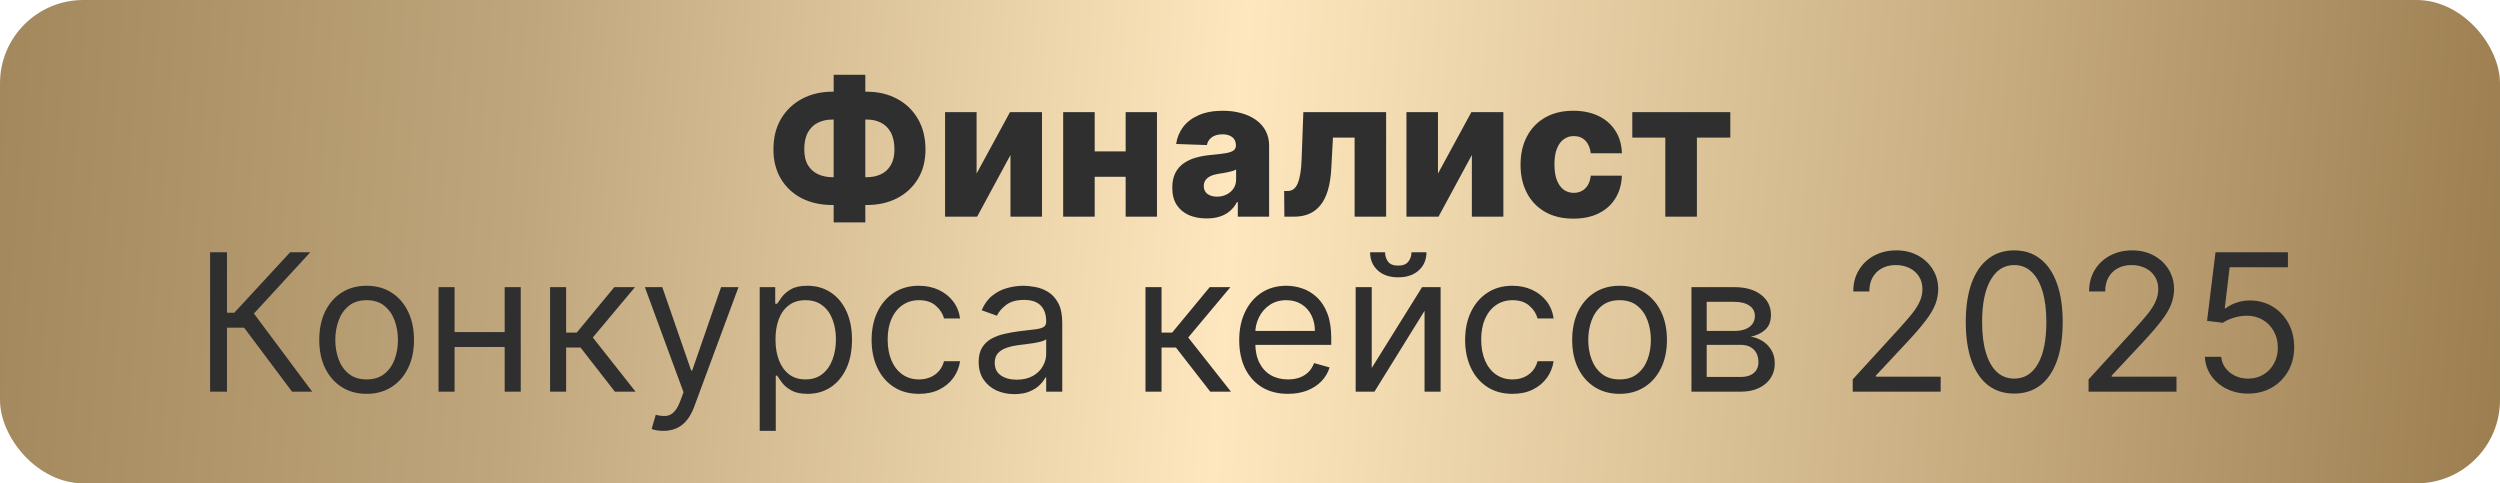
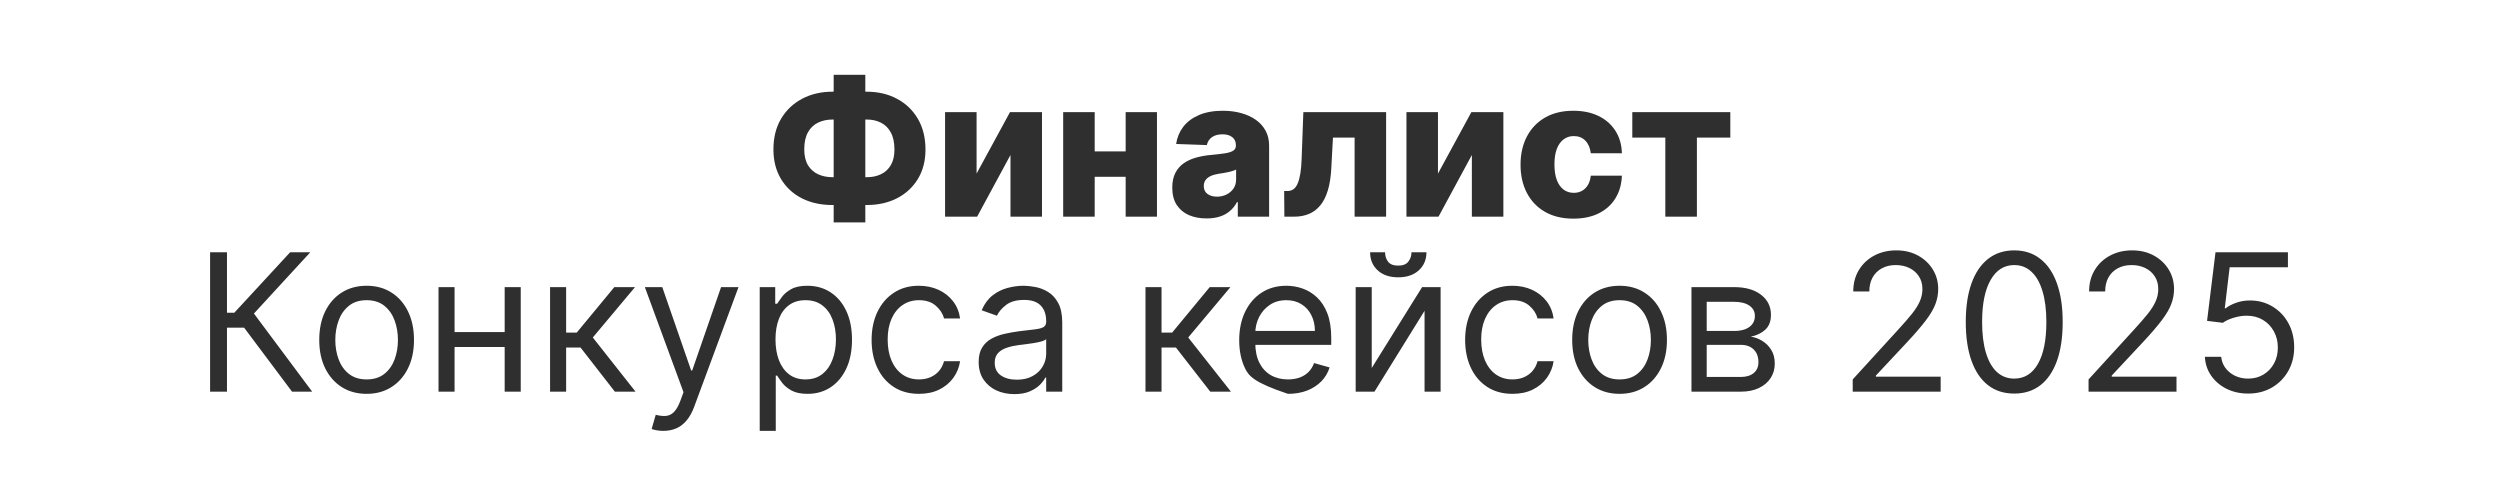
<svg xmlns="http://www.w3.org/2000/svg" width="300" height="58" viewBox="0 0 300 58" fill="none">
  <g clip-path="url(#clip0_549_509)">
-     <rect width="300" height="58" rx="10" fill="url(#paint0_linear_549_509)" />
-     <path d="M99.893 11.004H104.001C105.373 11.004 106.59 11.29 107.652 11.862C108.714 12.428 109.547 13.231 110.151 14.271C110.756 15.306 111.058 16.531 111.058 17.947C111.058 19.297 110.756 20.471 110.151 21.467C109.547 22.463 108.714 23.237 107.652 23.787C106.59 24.331 105.373 24.603 104.001 24.603H99.893C98.51 24.603 97.284 24.334 96.217 23.795C95.156 23.25 94.322 22.477 93.718 21.475C93.114 20.473 92.811 19.289 92.811 17.922C92.811 16.512 93.116 15.29 93.726 14.255C94.341 13.22 95.183 12.42 96.25 11.854C97.317 11.287 98.531 11.004 99.893 11.004ZM99.893 14.345C99.25 14.345 98.673 14.47 98.161 14.72C97.649 14.966 97.246 15.352 96.952 15.88C96.658 16.409 96.511 17.089 96.511 17.922C96.511 18.701 96.661 19.338 96.96 19.834C97.266 20.323 97.674 20.686 98.186 20.92C98.698 21.148 99.266 21.263 99.893 21.263H104.026C104.663 21.263 105.229 21.143 105.724 20.903C106.225 20.664 106.617 20.299 106.901 19.809C107.189 19.319 107.333 18.698 107.333 17.947C107.333 17.114 107.189 16.433 106.901 15.905C106.617 15.371 106.225 14.979 105.724 14.729C105.229 14.473 104.663 14.345 104.026 14.345H99.893ZM103.838 8.979V26.686H100.04V8.979H103.838ZM117.19 20.83L121.2 13.454H125.039V26H121.257V18.6L117.255 26H113.408V13.454H117.19V20.83ZM136.426 18.167V21.214H129.99V18.167H136.426ZM131.363 13.454V26H127.581V13.454H131.363ZM138.836 13.454V26H135.079V13.454H138.836ZM144.796 26.212C143.996 26.212 143.285 26.079 142.664 25.812C142.049 25.54 141.562 25.131 141.202 24.587C140.849 24.037 140.672 23.348 140.672 22.521C140.672 21.824 140.794 21.236 141.039 20.756C141.284 20.277 141.622 19.888 142.052 19.588C142.482 19.289 142.978 19.063 143.538 18.91C144.099 18.753 144.698 18.646 145.335 18.592C146.049 18.527 146.623 18.459 147.059 18.388C147.494 18.312 147.81 18.205 148.006 18.069C148.208 17.928 148.308 17.729 148.308 17.473V17.432C148.308 17.013 148.164 16.689 147.875 16.46C147.587 16.232 147.197 16.117 146.707 16.117C146.179 16.117 145.755 16.232 145.433 16.46C145.112 16.689 144.908 17.005 144.821 17.408L141.137 17.277C141.246 16.515 141.526 15.834 141.978 15.235C142.436 14.631 143.062 14.157 143.857 13.814C144.657 13.465 145.618 13.291 146.74 13.291C147.541 13.291 148.278 13.386 148.954 13.577C149.629 13.762 150.217 14.034 150.718 14.394C151.219 14.748 151.605 15.183 151.878 15.701C152.155 16.218 152.294 16.809 152.294 17.473V26H148.537V24.252H148.439C148.216 24.677 147.93 25.036 147.581 25.33C147.238 25.624 146.833 25.845 146.364 25.992C145.902 26.139 145.379 26.212 144.796 26.212ZM146.03 23.599C146.46 23.599 146.846 23.512 147.189 23.337C147.538 23.163 147.816 22.924 148.022 22.619C148.229 22.308 148.333 21.949 148.333 21.541V20.348C148.218 20.408 148.08 20.462 147.916 20.511C147.758 20.56 147.584 20.607 147.394 20.65C147.203 20.694 147.007 20.732 146.805 20.765C146.604 20.797 146.411 20.827 146.226 20.854C145.85 20.914 145.529 21.007 145.262 21.132C145 21.257 144.799 21.421 144.657 21.622C144.521 21.818 144.453 22.052 144.453 22.325C144.453 22.738 144.6 23.054 144.894 23.272C145.194 23.49 145.572 23.599 146.03 23.599ZM154.124 26L154.099 22.921H154.499C154.772 22.921 155.008 22.85 155.21 22.709C155.411 22.567 155.58 22.341 155.716 22.03C155.852 21.715 155.961 21.309 156.043 20.814C156.125 20.318 156.176 19.716 156.198 19.009L156.402 13.454H166.334V26H162.553V16.509H159.955L159.759 20.119C159.71 21.181 159.571 22.088 159.343 22.839C159.119 23.585 158.815 24.189 158.428 24.652C158.047 25.115 157.595 25.456 157.072 25.673C156.549 25.891 155.959 26 155.3 26H154.124ZM172.556 20.83L176.566 13.454H180.405V26H176.623V18.6L172.621 26H168.774V13.454H172.556V20.83ZM188.803 26.237C187.48 26.237 186.345 25.965 185.397 25.42C184.455 24.876 183.731 24.119 183.225 23.149C182.718 22.175 182.465 21.048 182.465 19.768C182.465 18.483 182.718 17.356 183.225 16.387C183.737 15.412 184.464 14.652 185.406 14.108C186.353 13.563 187.483 13.291 188.795 13.291C189.955 13.291 190.965 13.501 191.825 13.92C192.691 14.339 193.366 14.933 193.851 15.701C194.341 16.463 194.6 17.359 194.627 18.388H190.894C190.818 17.745 190.6 17.242 190.241 16.877C189.887 16.512 189.424 16.329 188.852 16.329C188.389 16.329 187.984 16.46 187.635 16.722C187.287 16.977 187.015 17.359 186.819 17.865C186.628 18.366 186.533 18.987 186.533 19.727C186.533 20.468 186.628 21.094 186.819 21.606C187.015 22.112 187.287 22.496 187.635 22.758C187.984 23.013 188.389 23.141 188.852 23.141C189.223 23.141 189.549 23.062 189.832 22.904C190.121 22.747 190.358 22.515 190.543 22.21C190.728 21.9 190.845 21.524 190.894 21.083H194.627C194.589 22.118 194.33 23.021 193.851 23.795C193.377 24.568 192.71 25.17 191.85 25.6C190.995 26.024 189.979 26.237 188.803 26.237ZM195.876 16.509V13.454H207.638V16.509H203.628V26H199.838V16.509H195.876ZM35.045 47L29.295 39.322H27.237V47H25.211V30.273H27.237V37.526H28.119L34.816 30.273H37.234L30.471 37.624L37.462 47H35.045ZM43.995 47.261C42.862 47.261 41.868 46.992 41.013 46.453C40.164 45.914 39.5 45.16 39.02 44.19C38.547 43.221 38.31 42.089 38.31 40.793C38.31 39.486 38.547 38.345 39.02 37.37C39.5 36.396 40.164 35.639 41.013 35.1C41.868 34.561 42.862 34.291 43.995 34.291C45.127 34.291 46.118 34.561 46.968 35.1C47.822 35.639 48.487 36.396 48.961 37.37C49.44 38.345 49.679 39.486 49.679 40.793C49.679 42.089 49.44 43.221 48.961 44.19C48.487 45.16 47.822 45.914 46.968 46.453C46.118 46.992 45.127 47.261 43.995 47.261ZM43.995 45.53C44.855 45.53 45.563 45.309 46.118 44.868C46.674 44.427 47.085 43.847 47.352 43.129C47.618 42.41 47.752 41.631 47.752 40.793C47.752 39.954 47.618 39.173 47.352 38.449C47.085 37.724 46.674 37.139 46.118 36.693C45.563 36.246 44.855 36.023 43.995 36.023C43.134 36.023 42.426 36.246 41.871 36.693C41.316 37.139 40.904 37.724 40.638 38.449C40.371 39.173 40.237 39.954 40.237 40.793C40.237 41.631 40.371 42.41 40.638 43.129C40.904 43.847 41.316 44.427 41.871 44.868C42.426 45.309 43.134 45.53 43.995 45.53ZM61.018 39.845V41.642H54.092V39.845H61.018ZM54.549 34.455V47H52.622V34.455H54.549ZM62.488 34.455V47H60.56V34.455H62.488ZM66.008 47V34.455H67.936V39.91H69.21L73.719 34.455H76.201L71.138 40.499L76.267 47H73.784L69.667 41.707H67.936V47H66.008ZM79.603 51.705C79.277 51.705 78.985 51.677 78.729 51.623C78.474 51.574 78.296 51.525 78.198 51.476L78.689 49.777C79.157 49.897 79.571 49.94 79.93 49.908C80.289 49.875 80.608 49.714 80.886 49.426C81.169 49.143 81.427 48.682 81.662 48.045L82.021 47.065L77.382 34.455H79.473L82.936 44.452H83.066L86.529 34.455H88.62L83.295 48.83C83.055 49.477 82.759 50.014 82.405 50.439C82.051 50.869 81.64 51.187 81.171 51.394C80.709 51.601 80.186 51.705 79.603 51.705ZM91.165 51.705V34.455H93.027V36.447H93.255C93.397 36.23 93.593 35.952 93.844 35.614C94.1 35.271 94.464 34.966 94.938 34.7C95.417 34.427 96.065 34.291 96.882 34.291C97.938 34.291 98.869 34.555 99.675 35.084C100.481 35.612 101.11 36.36 101.562 37.33C102.014 38.299 102.24 39.442 102.24 40.76C102.24 42.089 102.014 43.24 101.562 44.215C101.11 45.184 100.484 45.935 99.683 46.469C98.883 46.997 97.96 47.261 96.915 47.261C96.109 47.261 95.463 47.128 94.979 46.861C94.494 46.589 94.121 46.281 93.86 45.938C93.599 45.59 93.397 45.301 93.255 45.072H93.092V51.705H91.165ZM93.059 40.727C93.059 41.675 93.198 42.511 93.476 43.235C93.754 43.953 94.159 44.517 94.693 44.925C95.227 45.328 95.88 45.53 96.653 45.53C97.459 45.53 98.132 45.318 98.671 44.893C99.215 44.463 99.624 43.885 99.896 43.161C100.173 42.432 100.312 41.62 100.312 40.727C100.312 39.845 100.176 39.05 99.904 38.342C99.637 37.629 99.231 37.066 98.687 36.652C98.148 36.232 97.47 36.023 96.653 36.023C95.869 36.023 95.21 36.221 94.677 36.619C94.143 37.011 93.74 37.561 93.468 38.269C93.196 38.971 93.059 39.791 93.059 40.727ZM110.277 47.261C109.101 47.261 108.088 46.984 107.238 46.428C106.389 45.873 105.736 45.108 105.278 44.133C104.821 43.158 104.592 42.045 104.592 40.793C104.592 39.519 104.826 38.394 105.295 37.419C105.768 36.439 106.427 35.674 107.271 35.124C108.121 34.569 109.112 34.291 110.244 34.291C111.126 34.291 111.921 34.455 112.629 34.781C113.337 35.108 113.917 35.565 114.369 36.153C114.821 36.742 115.101 37.428 115.21 38.212H113.282C113.135 37.64 112.809 37.133 112.302 36.693C111.801 36.246 111.126 36.023 110.277 36.023C109.525 36.023 108.867 36.219 108.3 36.611C107.739 36.997 107.301 37.545 106.985 38.252C106.675 38.955 106.52 39.78 106.52 40.727C106.52 41.697 106.672 42.541 106.977 43.259C107.287 43.978 107.723 44.536 108.284 44.934C108.85 45.331 109.515 45.53 110.277 45.53C110.778 45.53 111.232 45.443 111.641 45.269C112.049 45.094 112.395 44.844 112.678 44.517C112.961 44.19 113.163 43.798 113.282 43.341H115.21C115.101 44.081 114.832 44.748 114.401 45.342C113.977 45.93 113.413 46.398 112.711 46.747C112.014 47.09 111.202 47.261 110.277 47.261ZM121.72 47.294C120.925 47.294 120.203 47.144 119.555 46.845C118.907 46.54 118.393 46.102 118.012 45.53C117.63 44.953 117.44 44.256 117.44 43.439C117.44 42.72 117.581 42.138 117.865 41.691C118.148 41.239 118.526 40.885 119 40.629C119.474 40.373 119.996 40.183 120.568 40.057C121.145 39.927 121.725 39.823 122.308 39.747C123.07 39.649 123.688 39.576 124.162 39.527C124.641 39.472 124.989 39.382 125.207 39.257C125.43 39.132 125.542 38.914 125.542 38.604V38.538C125.542 37.733 125.322 37.106 124.881 36.66C124.445 36.213 123.783 35.99 122.896 35.99C121.976 35.99 121.254 36.191 120.731 36.594C120.209 36.997 119.841 37.428 119.629 37.885L117.799 37.231C118.126 36.469 118.561 35.876 119.106 35.451C119.656 35.021 120.255 34.721 120.903 34.553C121.556 34.378 122.199 34.291 122.83 34.291C123.233 34.291 123.696 34.34 124.219 34.438C124.747 34.531 125.256 34.724 125.746 35.018C126.242 35.312 126.653 35.756 126.98 36.349C127.306 36.943 127.47 37.738 127.47 38.734V47H125.542V45.301H125.444C125.313 45.573 125.096 45.865 124.791 46.175C124.486 46.485 124.08 46.749 123.574 46.967C123.067 47.185 122.449 47.294 121.72 47.294ZM122.014 45.562C122.776 45.562 123.419 45.413 123.941 45.113C124.469 44.814 124.867 44.427 125.134 43.953C125.406 43.48 125.542 42.981 125.542 42.459V40.695C125.46 40.793 125.281 40.883 125.003 40.964C124.731 41.04 124.415 41.108 124.056 41.168C123.702 41.223 123.356 41.272 123.018 41.315C122.686 41.353 122.417 41.386 122.21 41.413C121.709 41.479 121.24 41.585 120.805 41.732C120.375 41.873 120.026 42.089 119.759 42.377C119.498 42.66 119.367 43.047 119.367 43.537C119.367 44.207 119.615 44.713 120.111 45.056C120.612 45.394 121.246 45.562 122.014 45.562ZM137.457 47V34.455H139.384V39.91H140.658L145.167 34.455H147.65L142.586 40.499L147.715 47H145.232L141.116 41.707H139.384V47H137.457ZM154.553 47.261C153.345 47.261 152.302 46.995 151.425 46.461C150.554 45.922 149.882 45.17 149.408 44.207C148.94 43.237 148.705 42.11 148.705 40.825C148.705 39.54 148.94 38.408 149.408 37.428C149.882 36.442 150.54 35.674 151.384 35.124C152.234 34.569 153.225 34.291 154.357 34.291C155.011 34.291 155.656 34.4 156.293 34.618C156.93 34.836 157.51 35.19 158.033 35.68C158.556 36.164 158.972 36.807 159.282 37.607C159.593 38.408 159.748 39.393 159.748 40.564V41.381H150.078V39.715H157.788C157.788 39.007 157.646 38.375 157.363 37.82C157.085 37.264 156.688 36.826 156.171 36.505C155.659 36.183 155.054 36.023 154.357 36.023C153.59 36.023 152.925 36.213 152.365 36.594C151.809 36.97 151.382 37.46 151.082 38.065C150.783 38.669 150.633 39.317 150.633 40.008V41.119C150.633 42.067 150.796 42.87 151.123 43.529C151.455 44.182 151.915 44.68 152.503 45.023C153.091 45.361 153.775 45.53 154.553 45.53C155.06 45.53 155.517 45.459 155.926 45.318C156.339 45.17 156.696 44.953 156.996 44.664C157.295 44.37 157.526 44.005 157.69 43.57L159.552 44.092C159.356 44.724 159.027 45.279 158.564 45.758C158.101 46.232 157.529 46.602 156.849 46.869C156.168 47.131 155.403 47.261 154.553 47.261ZM164.608 44.158L170.652 34.455H172.873V47H170.946V37.297L164.934 47H162.68V34.455H164.608V44.158ZM169.378 30.273H171.175C171.175 31.155 170.87 31.876 170.26 32.437C169.65 32.998 168.822 33.278 167.777 33.278C166.748 33.278 165.928 32.998 165.318 32.437C164.714 31.876 164.412 31.155 164.412 30.273H166.209C166.209 30.697 166.326 31.07 166.56 31.392C166.799 31.713 167.205 31.874 167.777 31.874C168.349 31.874 168.757 31.713 169.002 31.392C169.252 31.07 169.378 30.697 169.378 30.273ZM181.5 47.261C180.324 47.261 179.312 46.984 178.462 46.428C177.613 45.873 176.959 45.108 176.502 44.133C176.044 43.158 175.816 42.045 175.816 40.793C175.816 39.519 176.05 38.394 176.518 37.419C176.992 36.439 177.651 35.674 178.495 35.124C179.344 34.569 180.335 34.291 181.468 34.291C182.35 34.291 183.145 34.455 183.853 34.781C184.561 35.108 185.14 35.565 185.592 36.153C186.044 36.742 186.325 37.428 186.434 38.212H184.506C184.359 37.64 184.032 37.133 183.526 36.693C183.025 36.246 182.35 36.023 181.5 36.023C180.749 36.023 180.09 36.219 179.524 36.611C178.963 36.997 178.525 37.545 178.209 38.252C177.899 38.955 177.743 39.78 177.743 40.727C177.743 41.697 177.896 42.541 178.201 43.259C178.511 43.978 178.947 44.536 179.508 44.934C180.074 45.331 180.738 45.53 181.5 45.53C182.001 45.53 182.456 45.443 182.864 45.269C183.273 45.094 183.619 44.844 183.902 44.517C184.185 44.19 184.386 43.798 184.506 43.341H186.434C186.325 44.081 186.055 44.748 185.625 45.342C185.2 45.93 184.637 46.398 183.934 46.747C183.237 47.09 182.426 47.261 181.5 47.261ZM194.348 47.261C193.216 47.261 192.222 46.992 191.367 46.453C190.517 45.914 189.853 45.16 189.374 44.19C188.9 43.221 188.663 42.089 188.663 40.793C188.663 39.486 188.9 38.345 189.374 37.37C189.853 36.396 190.517 35.639 191.367 35.1C192.222 34.561 193.216 34.291 194.348 34.291C195.481 34.291 196.472 34.561 197.321 35.1C198.176 35.639 198.84 36.396 199.314 37.37C199.793 38.345 200.033 39.486 200.033 40.793C200.033 42.089 199.793 43.221 199.314 44.19C198.84 45.16 198.176 45.914 197.321 46.453C196.472 46.992 195.481 47.261 194.348 47.261ZM194.348 45.53C195.208 45.53 195.916 45.309 196.472 44.868C197.027 44.427 197.438 43.847 197.705 43.129C197.972 42.41 198.105 41.631 198.105 40.793C198.105 39.954 197.972 39.173 197.705 38.449C197.438 37.724 197.027 37.139 196.472 36.693C195.916 36.246 195.208 36.023 194.348 36.023C193.488 36.023 192.78 36.246 192.225 36.693C191.669 37.139 191.258 37.724 190.991 38.449C190.724 39.173 190.591 39.954 190.591 40.793C190.591 41.631 190.724 42.41 190.991 43.129C191.258 43.847 191.669 44.427 192.225 44.868C192.78 45.309 193.488 45.53 194.348 45.53ZM202.975 47V34.455H208.104C209.455 34.455 210.527 34.76 211.322 35.369C212.117 35.979 212.515 36.785 212.515 37.787C212.515 38.549 212.289 39.14 211.837 39.559C211.385 39.973 210.805 40.254 210.097 40.401C210.56 40.466 211.009 40.629 211.445 40.891C211.886 41.152 212.251 41.511 212.539 41.969C212.828 42.421 212.972 42.976 212.972 43.635C212.972 44.278 212.809 44.852 212.482 45.358C212.156 45.865 211.687 46.265 211.077 46.559C210.468 46.853 209.738 47 208.888 47H202.975ZM204.805 45.236H208.888C209.553 45.236 210.073 45.078 210.449 44.762C210.824 44.446 211.012 44.016 211.012 43.472C211.012 42.824 210.824 42.315 210.449 41.944C210.073 41.569 209.553 41.381 208.888 41.381H204.805V45.236ZM204.805 39.715H208.104C208.622 39.715 209.065 39.644 209.436 39.502C209.806 39.355 210.089 39.148 210.285 38.881C210.487 38.609 210.587 38.288 210.587 37.918C210.587 37.389 210.367 36.976 209.926 36.676C209.485 36.371 208.878 36.219 208.104 36.219H204.805V39.715ZM222.326 47V45.53L227.848 39.486C228.496 38.778 229.029 38.163 229.448 37.64C229.868 37.112 230.178 36.616 230.38 36.153C230.586 35.685 230.69 35.195 230.69 34.683C230.69 34.095 230.548 33.586 230.265 33.156C229.987 32.726 229.606 32.394 229.122 32.159C228.637 31.925 228.093 31.808 227.488 31.808C226.846 31.808 226.285 31.942 225.806 32.209C225.332 32.47 224.964 32.837 224.703 33.311C224.447 33.785 224.319 34.34 224.319 34.977H222.392C222.392 33.997 222.618 33.137 223.07 32.396C223.521 31.656 224.137 31.079 224.915 30.665C225.699 30.251 226.579 30.044 227.554 30.044C228.534 30.044 229.402 30.251 230.159 30.665C230.916 31.079 231.509 31.637 231.94 32.339C232.37 33.041 232.585 33.823 232.585 34.683C232.585 35.298 232.473 35.9 232.25 36.488C232.032 37.071 231.651 37.722 231.106 38.44C230.567 39.154 229.819 40.025 228.86 41.054L225.103 45.072V45.203H232.879V47H222.326ZM241.708 47.229C240.477 47.229 239.429 46.894 238.563 46.224C237.698 45.549 237.036 44.572 236.579 43.292C236.121 42.007 235.893 40.455 235.893 38.636C235.893 36.829 236.121 35.285 236.579 34.005C237.042 32.72 237.706 31.74 238.572 31.065C239.443 30.384 240.488 30.044 241.708 30.044C242.928 30.044 243.97 30.384 244.836 31.065C245.707 31.74 246.372 32.72 246.829 34.005C247.292 35.285 247.523 36.829 247.523 38.636C247.523 40.455 247.295 42.007 246.837 43.292C246.38 44.572 245.718 45.549 244.853 46.224C243.987 46.894 242.939 47.229 241.708 47.229ZM241.708 45.432C242.928 45.432 243.875 44.844 244.55 43.668C245.226 42.492 245.563 40.814 245.563 38.636C245.563 37.188 245.408 35.955 245.098 34.936C244.793 33.918 244.352 33.142 243.774 32.609C243.203 32.075 242.514 31.808 241.708 31.808C240.499 31.808 239.554 32.404 238.874 33.597C238.193 34.784 237.853 36.464 237.853 38.636C237.853 40.085 238.005 41.315 238.31 42.328C238.615 43.341 239.054 44.111 239.625 44.64C240.202 45.168 240.897 45.432 241.708 45.432ZM250.627 47V45.53L256.148 39.486C256.796 38.778 257.33 38.163 257.749 37.64C258.168 37.112 258.479 36.616 258.68 36.153C258.887 35.685 258.991 35.195 258.991 34.683C258.991 34.095 258.849 33.586 258.566 33.156C258.288 32.726 257.907 32.394 257.422 32.159C256.938 31.925 256.393 31.808 255.789 31.808C255.146 31.808 254.586 31.942 254.106 32.209C253.633 32.47 253.265 32.837 253.004 33.311C252.748 33.785 252.62 34.34 252.62 34.977H250.692C250.692 33.997 250.918 33.137 251.37 32.396C251.822 31.656 252.438 31.079 253.216 30.665C254 30.251 254.88 30.044 255.854 30.044C256.834 30.044 257.703 30.251 258.46 30.665C259.217 31.079 259.81 31.637 260.24 32.339C260.67 33.041 260.886 33.823 260.886 34.683C260.886 35.298 260.774 35.9 260.551 36.488C260.333 37.071 259.952 37.722 259.407 38.44C258.868 39.154 258.119 40.025 257.161 41.054L253.404 45.072V45.203H261.18V47H250.627ZM269.78 47.229C268.822 47.229 267.959 47.038 267.191 46.657C266.423 46.276 265.808 45.753 265.345 45.089C264.882 44.425 264.629 43.668 264.585 42.818H266.546C266.622 43.575 266.965 44.201 267.575 44.697C268.19 45.187 268.925 45.432 269.78 45.432C270.466 45.432 271.076 45.271 271.61 44.95C272.149 44.629 272.571 44.188 272.876 43.627C273.186 43.06 273.341 42.421 273.341 41.707C273.341 40.978 273.181 40.327 272.859 39.755C272.543 39.178 272.108 38.724 271.552 38.391C270.997 38.059 270.363 37.89 269.649 37.885C269.138 37.88 268.612 37.959 268.073 38.122C267.534 38.28 267.09 38.484 266.742 38.734L264.847 38.506L265.86 30.273H274.55V32.07H267.559L266.97 37.003H267.068C267.411 36.731 267.842 36.505 268.359 36.325C268.876 36.145 269.415 36.055 269.976 36.055C271 36.055 271.912 36.3 272.712 36.791C273.518 37.275 274.15 37.939 274.607 38.783C275.07 39.627 275.301 40.591 275.301 41.675C275.301 42.742 275.062 43.695 274.583 44.533C274.109 45.367 273.456 46.025 272.622 46.51C271.789 46.989 270.842 47.229 269.78 47.229Z" fill="#2F2F2F" />
+     <path d="M99.893 11.004H104.001C105.373 11.004 106.59 11.29 107.652 11.862C108.714 12.428 109.547 13.231 110.151 14.271C110.756 15.306 111.058 16.531 111.058 17.947C111.058 19.297 110.756 20.471 110.151 21.467C109.547 22.463 108.714 23.237 107.652 23.787C106.59 24.331 105.373 24.603 104.001 24.603H99.893C98.51 24.603 97.284 24.334 96.217 23.795C95.156 23.25 94.322 22.477 93.718 21.475C93.114 20.473 92.811 19.289 92.811 17.922C92.811 16.512 93.116 15.29 93.726 14.255C94.341 13.22 95.183 12.42 96.25 11.854C97.317 11.287 98.531 11.004 99.893 11.004ZM99.893 14.345C99.25 14.345 98.673 14.47 98.161 14.72C97.649 14.966 97.246 15.352 96.952 15.88C96.658 16.409 96.511 17.089 96.511 17.922C96.511 18.701 96.661 19.338 96.96 19.834C97.266 20.323 97.674 20.686 98.186 20.92C98.698 21.148 99.266 21.263 99.893 21.263H104.026C104.663 21.263 105.229 21.143 105.724 20.903C106.225 20.664 106.617 20.299 106.901 19.809C107.189 19.319 107.333 18.698 107.333 17.947C107.333 17.114 107.189 16.433 106.901 15.905C106.617 15.371 106.225 14.979 105.724 14.729C105.229 14.473 104.663 14.345 104.026 14.345H99.893ZM103.838 8.979V26.686H100.04V8.979H103.838ZM117.19 20.83L121.2 13.454H125.039V26H121.257V18.6L117.255 26H113.408V13.454H117.19V20.83ZM136.426 18.167V21.214H129.99V18.167H136.426ZM131.363 13.454V26H127.581V13.454H131.363ZM138.836 13.454V26H135.079V13.454H138.836ZM144.796 26.212C143.996 26.212 143.285 26.079 142.664 25.812C142.049 25.54 141.562 25.131 141.202 24.587C140.849 24.037 140.672 23.348 140.672 22.521C140.672 21.824 140.794 21.236 141.039 20.756C141.284 20.277 141.622 19.888 142.052 19.588C142.482 19.289 142.978 19.063 143.538 18.91C144.099 18.753 144.698 18.646 145.335 18.592C146.049 18.527 146.623 18.459 147.059 18.388C147.494 18.312 147.81 18.205 148.006 18.069C148.208 17.928 148.308 17.729 148.308 17.473V17.432C148.308 17.013 148.164 16.689 147.875 16.46C147.587 16.232 147.197 16.117 146.707 16.117C146.179 16.117 145.755 16.232 145.433 16.46C145.112 16.689 144.908 17.005 144.821 17.408L141.137 17.277C141.246 16.515 141.526 15.834 141.978 15.235C142.436 14.631 143.062 14.157 143.857 13.814C144.657 13.465 145.618 13.291 146.74 13.291C147.541 13.291 148.278 13.386 148.954 13.577C149.629 13.762 150.217 14.034 150.718 14.394C151.219 14.748 151.605 15.183 151.878 15.701C152.155 16.218 152.294 16.809 152.294 17.473V26H148.537V24.252H148.439C148.216 24.677 147.93 25.036 147.581 25.33C147.238 25.624 146.833 25.845 146.364 25.992C145.902 26.139 145.379 26.212 144.796 26.212ZM146.03 23.599C146.46 23.599 146.846 23.512 147.189 23.337C147.538 23.163 147.816 22.924 148.022 22.619C148.229 22.308 148.333 21.949 148.333 21.541V20.348C148.218 20.408 148.08 20.462 147.916 20.511C147.758 20.56 147.584 20.607 147.394 20.65C147.203 20.694 147.007 20.732 146.805 20.765C146.604 20.797 146.411 20.827 146.226 20.854C145.85 20.914 145.529 21.007 145.262 21.132C145 21.257 144.799 21.421 144.657 21.622C144.521 21.818 144.453 22.052 144.453 22.325C144.453 22.738 144.6 23.054 144.894 23.272C145.194 23.49 145.572 23.599 146.03 23.599ZM154.124 26L154.099 22.921H154.499C154.772 22.921 155.008 22.85 155.21 22.709C155.411 22.567 155.58 22.341 155.716 22.03C155.852 21.715 155.961 21.309 156.043 20.814C156.125 20.318 156.176 19.716 156.198 19.009L156.402 13.454H166.334V26H162.553V16.509H159.955L159.759 20.119C159.71 21.181 159.571 22.088 159.343 22.839C159.119 23.585 158.815 24.189 158.428 24.652C158.047 25.115 157.595 25.456 157.072 25.673C156.549 25.891 155.959 26 155.3 26H154.124ZM172.556 20.83L176.566 13.454H180.405V26H176.623V18.6L172.621 26H168.774V13.454H172.556V20.83ZM188.803 26.237C187.48 26.237 186.345 25.965 185.397 25.42C184.455 24.876 183.731 24.119 183.225 23.149C182.718 22.175 182.465 21.048 182.465 19.768C182.465 18.483 182.718 17.356 183.225 16.387C183.737 15.412 184.464 14.652 185.406 14.108C186.353 13.563 187.483 13.291 188.795 13.291C189.955 13.291 190.965 13.501 191.825 13.92C192.691 14.339 193.366 14.933 193.851 15.701C194.341 16.463 194.6 17.359 194.627 18.388H190.894C190.818 17.745 190.6 17.242 190.241 16.877C189.887 16.512 189.424 16.329 188.852 16.329C188.389 16.329 187.984 16.46 187.635 16.722C187.287 16.977 187.015 17.359 186.819 17.865C186.628 18.366 186.533 18.987 186.533 19.727C186.533 20.468 186.628 21.094 186.819 21.606C187.015 22.112 187.287 22.496 187.635 22.758C187.984 23.013 188.389 23.141 188.852 23.141C189.223 23.141 189.549 23.062 189.832 22.904C190.121 22.747 190.358 22.515 190.543 22.21C190.728 21.9 190.845 21.524 190.894 21.083H194.627C194.589 22.118 194.33 23.021 193.851 23.795C193.377 24.568 192.71 25.17 191.85 25.6C190.995 26.024 189.979 26.237 188.803 26.237ZM195.876 16.509V13.454H207.638V16.509H203.628V26H199.838V16.509H195.876ZM35.045 47L29.295 39.322H27.237V47H25.211V30.273H27.237V37.526H28.119L34.816 30.273H37.234L30.471 37.624L37.462 47H35.045ZM43.995 47.261C42.862 47.261 41.868 46.992 41.013 46.453C40.164 45.914 39.5 45.16 39.02 44.19C38.547 43.221 38.31 42.089 38.31 40.793C38.31 39.486 38.547 38.345 39.02 37.37C39.5 36.396 40.164 35.639 41.013 35.1C41.868 34.561 42.862 34.291 43.995 34.291C45.127 34.291 46.118 34.561 46.968 35.1C47.822 35.639 48.487 36.396 48.961 37.37C49.44 38.345 49.679 39.486 49.679 40.793C49.679 42.089 49.44 43.221 48.961 44.19C48.487 45.16 47.822 45.914 46.968 46.453C46.118 46.992 45.127 47.261 43.995 47.261ZM43.995 45.53C44.855 45.53 45.563 45.309 46.118 44.868C46.674 44.427 47.085 43.847 47.352 43.129C47.618 42.41 47.752 41.631 47.752 40.793C47.752 39.954 47.618 39.173 47.352 38.449C47.085 37.724 46.674 37.139 46.118 36.693C45.563 36.246 44.855 36.023 43.995 36.023C43.134 36.023 42.426 36.246 41.871 36.693C41.316 37.139 40.904 37.724 40.638 38.449C40.371 39.173 40.237 39.954 40.237 40.793C40.237 41.631 40.371 42.41 40.638 43.129C40.904 43.847 41.316 44.427 41.871 44.868C42.426 45.309 43.134 45.53 43.995 45.53ZM61.018 39.845V41.642H54.092V39.845H61.018ZM54.549 34.455V47H52.622V34.455H54.549ZM62.488 34.455V47H60.56V34.455H62.488ZM66.008 47V34.455H67.936V39.91H69.21L73.719 34.455H76.201L71.138 40.499L76.267 47H73.784L69.667 41.707H67.936V47H66.008ZM79.603 51.705C79.277 51.705 78.985 51.677 78.729 51.623C78.474 51.574 78.296 51.525 78.198 51.476L78.689 49.777C79.157 49.897 79.571 49.94 79.93 49.908C80.289 49.875 80.608 49.714 80.886 49.426C81.169 49.143 81.427 48.682 81.662 48.045L82.021 47.065L77.382 34.455H79.473L82.936 44.452H83.066L86.529 34.455H88.62L83.295 48.83C83.055 49.477 82.759 50.014 82.405 50.439C82.051 50.869 81.64 51.187 81.171 51.394C80.709 51.601 80.186 51.705 79.603 51.705ZM91.165 51.705V34.455H93.027V36.447H93.255C93.397 36.23 93.593 35.952 93.844 35.614C94.1 35.271 94.464 34.966 94.938 34.7C95.417 34.427 96.065 34.291 96.882 34.291C97.938 34.291 98.869 34.555 99.675 35.084C100.481 35.612 101.11 36.36 101.562 37.33C102.014 38.299 102.24 39.442 102.24 40.76C102.24 42.089 102.014 43.24 101.562 44.215C101.11 45.184 100.484 45.935 99.683 46.469C98.883 46.997 97.96 47.261 96.915 47.261C96.109 47.261 95.463 47.128 94.979 46.861C94.494 46.589 94.121 46.281 93.86 45.938C93.599 45.59 93.397 45.301 93.255 45.072H93.092V51.705H91.165ZM93.059 40.727C93.059 41.675 93.198 42.511 93.476 43.235C93.754 43.953 94.159 44.517 94.693 44.925C95.227 45.328 95.88 45.53 96.653 45.53C97.459 45.53 98.132 45.318 98.671 44.893C99.215 44.463 99.624 43.885 99.896 43.161C100.173 42.432 100.312 41.62 100.312 40.727C100.312 39.845 100.176 39.05 99.904 38.342C99.637 37.629 99.231 37.066 98.687 36.652C98.148 36.232 97.47 36.023 96.653 36.023C95.869 36.023 95.21 36.221 94.677 36.619C94.143 37.011 93.74 37.561 93.468 38.269C93.196 38.971 93.059 39.791 93.059 40.727ZM110.277 47.261C109.101 47.261 108.088 46.984 107.238 46.428C106.389 45.873 105.736 45.108 105.278 44.133C104.821 43.158 104.592 42.045 104.592 40.793C104.592 39.519 104.826 38.394 105.295 37.419C105.768 36.439 106.427 35.674 107.271 35.124C108.121 34.569 109.112 34.291 110.244 34.291C111.126 34.291 111.921 34.455 112.629 34.781C113.337 35.108 113.917 35.565 114.369 36.153C114.821 36.742 115.101 37.428 115.21 38.212H113.282C113.135 37.64 112.809 37.133 112.302 36.693C111.801 36.246 111.126 36.023 110.277 36.023C109.525 36.023 108.867 36.219 108.3 36.611C107.739 36.997 107.301 37.545 106.985 38.252C106.675 38.955 106.52 39.78 106.52 40.727C106.52 41.697 106.672 42.541 106.977 43.259C107.287 43.978 107.723 44.536 108.284 44.934C108.85 45.331 109.515 45.53 110.277 45.53C110.778 45.53 111.232 45.443 111.641 45.269C112.049 45.094 112.395 44.844 112.678 44.517C112.961 44.19 113.163 43.798 113.282 43.341H115.21C115.101 44.081 114.832 44.748 114.401 45.342C113.977 45.93 113.413 46.398 112.711 46.747C112.014 47.09 111.202 47.261 110.277 47.261ZM121.72 47.294C120.925 47.294 120.203 47.144 119.555 46.845C118.907 46.54 118.393 46.102 118.012 45.53C117.63 44.953 117.44 44.256 117.44 43.439C117.44 42.72 117.581 42.138 117.865 41.691C118.148 41.239 118.526 40.885 119 40.629C119.474 40.373 119.996 40.183 120.568 40.057C121.145 39.927 121.725 39.823 122.308 39.747C123.07 39.649 123.688 39.576 124.162 39.527C124.641 39.472 124.989 39.382 125.207 39.257C125.43 39.132 125.542 38.914 125.542 38.604V38.538C125.542 37.733 125.322 37.106 124.881 36.66C124.445 36.213 123.783 35.99 122.896 35.99C121.976 35.99 121.254 36.191 120.731 36.594C120.209 36.997 119.841 37.428 119.629 37.885L117.799 37.231C118.126 36.469 118.561 35.876 119.106 35.451C119.656 35.021 120.255 34.721 120.903 34.553C121.556 34.378 122.199 34.291 122.83 34.291C123.233 34.291 123.696 34.34 124.219 34.438C124.747 34.531 125.256 34.724 125.746 35.018C126.242 35.312 126.653 35.756 126.98 36.349C127.306 36.943 127.47 37.738 127.47 38.734V47H125.542V45.301H125.444C125.313 45.573 125.096 45.865 124.791 46.175C124.486 46.485 124.08 46.749 123.574 46.967C123.067 47.185 122.449 47.294 121.72 47.294ZM122.014 45.562C122.776 45.562 123.419 45.413 123.941 45.113C124.469 44.814 124.867 44.427 125.134 43.953C125.406 43.48 125.542 42.981 125.542 42.459V40.695C125.46 40.793 125.281 40.883 125.003 40.964C124.731 41.04 124.415 41.108 124.056 41.168C123.702 41.223 123.356 41.272 123.018 41.315C122.686 41.353 122.417 41.386 122.21 41.413C121.709 41.479 121.24 41.585 120.805 41.732C120.375 41.873 120.026 42.089 119.759 42.377C119.498 42.66 119.367 43.047 119.367 43.537C119.367 44.207 119.615 44.713 120.111 45.056C120.612 45.394 121.246 45.562 122.014 45.562ZM137.457 47V34.455H139.384V39.91H140.658L145.167 34.455H147.65L142.586 40.499L147.715 47H145.232L141.116 41.707H139.384V47H137.457ZM154.553 47.261C150.554 45.922 149.882 45.17 149.408 44.207C148.94 43.237 148.705 42.11 148.705 40.825C148.705 39.54 148.94 38.408 149.408 37.428C149.882 36.442 150.54 35.674 151.384 35.124C152.234 34.569 153.225 34.291 154.357 34.291C155.011 34.291 155.656 34.4 156.293 34.618C156.93 34.836 157.51 35.19 158.033 35.68C158.556 36.164 158.972 36.807 159.282 37.607C159.593 38.408 159.748 39.393 159.748 40.564V41.381H150.078V39.715H157.788C157.788 39.007 157.646 38.375 157.363 37.82C157.085 37.264 156.688 36.826 156.171 36.505C155.659 36.183 155.054 36.023 154.357 36.023C153.59 36.023 152.925 36.213 152.365 36.594C151.809 36.97 151.382 37.46 151.082 38.065C150.783 38.669 150.633 39.317 150.633 40.008V41.119C150.633 42.067 150.796 42.87 151.123 43.529C151.455 44.182 151.915 44.68 152.503 45.023C153.091 45.361 153.775 45.53 154.553 45.53C155.06 45.53 155.517 45.459 155.926 45.318C156.339 45.17 156.696 44.953 156.996 44.664C157.295 44.37 157.526 44.005 157.69 43.57L159.552 44.092C159.356 44.724 159.027 45.279 158.564 45.758C158.101 46.232 157.529 46.602 156.849 46.869C156.168 47.131 155.403 47.261 154.553 47.261ZM164.608 44.158L170.652 34.455H172.873V47H170.946V37.297L164.934 47H162.68V34.455H164.608V44.158ZM169.378 30.273H171.175C171.175 31.155 170.87 31.876 170.26 32.437C169.65 32.998 168.822 33.278 167.777 33.278C166.748 33.278 165.928 32.998 165.318 32.437C164.714 31.876 164.412 31.155 164.412 30.273H166.209C166.209 30.697 166.326 31.07 166.56 31.392C166.799 31.713 167.205 31.874 167.777 31.874C168.349 31.874 168.757 31.713 169.002 31.392C169.252 31.07 169.378 30.697 169.378 30.273ZM181.5 47.261C180.324 47.261 179.312 46.984 178.462 46.428C177.613 45.873 176.959 45.108 176.502 44.133C176.044 43.158 175.816 42.045 175.816 40.793C175.816 39.519 176.05 38.394 176.518 37.419C176.992 36.439 177.651 35.674 178.495 35.124C179.344 34.569 180.335 34.291 181.468 34.291C182.35 34.291 183.145 34.455 183.853 34.781C184.561 35.108 185.14 35.565 185.592 36.153C186.044 36.742 186.325 37.428 186.434 38.212H184.506C184.359 37.64 184.032 37.133 183.526 36.693C183.025 36.246 182.35 36.023 181.5 36.023C180.749 36.023 180.09 36.219 179.524 36.611C178.963 36.997 178.525 37.545 178.209 38.252C177.899 38.955 177.743 39.78 177.743 40.727C177.743 41.697 177.896 42.541 178.201 43.259C178.511 43.978 178.947 44.536 179.508 44.934C180.074 45.331 180.738 45.53 181.5 45.53C182.001 45.53 182.456 45.443 182.864 45.269C183.273 45.094 183.619 44.844 183.902 44.517C184.185 44.19 184.386 43.798 184.506 43.341H186.434C186.325 44.081 186.055 44.748 185.625 45.342C185.2 45.93 184.637 46.398 183.934 46.747C183.237 47.09 182.426 47.261 181.5 47.261ZM194.348 47.261C193.216 47.261 192.222 46.992 191.367 46.453C190.517 45.914 189.853 45.16 189.374 44.19C188.9 43.221 188.663 42.089 188.663 40.793C188.663 39.486 188.9 38.345 189.374 37.37C189.853 36.396 190.517 35.639 191.367 35.1C192.222 34.561 193.216 34.291 194.348 34.291C195.481 34.291 196.472 34.561 197.321 35.1C198.176 35.639 198.84 36.396 199.314 37.37C199.793 38.345 200.033 39.486 200.033 40.793C200.033 42.089 199.793 43.221 199.314 44.19C198.84 45.16 198.176 45.914 197.321 46.453C196.472 46.992 195.481 47.261 194.348 47.261ZM194.348 45.53C195.208 45.53 195.916 45.309 196.472 44.868C197.027 44.427 197.438 43.847 197.705 43.129C197.972 42.41 198.105 41.631 198.105 40.793C198.105 39.954 197.972 39.173 197.705 38.449C197.438 37.724 197.027 37.139 196.472 36.693C195.916 36.246 195.208 36.023 194.348 36.023C193.488 36.023 192.78 36.246 192.225 36.693C191.669 37.139 191.258 37.724 190.991 38.449C190.724 39.173 190.591 39.954 190.591 40.793C190.591 41.631 190.724 42.41 190.991 43.129C191.258 43.847 191.669 44.427 192.225 44.868C192.78 45.309 193.488 45.53 194.348 45.53ZM202.975 47V34.455H208.104C209.455 34.455 210.527 34.76 211.322 35.369C212.117 35.979 212.515 36.785 212.515 37.787C212.515 38.549 212.289 39.14 211.837 39.559C211.385 39.973 210.805 40.254 210.097 40.401C210.56 40.466 211.009 40.629 211.445 40.891C211.886 41.152 212.251 41.511 212.539 41.969C212.828 42.421 212.972 42.976 212.972 43.635C212.972 44.278 212.809 44.852 212.482 45.358C212.156 45.865 211.687 46.265 211.077 46.559C210.468 46.853 209.738 47 208.888 47H202.975ZM204.805 45.236H208.888C209.553 45.236 210.073 45.078 210.449 44.762C210.824 44.446 211.012 44.016 211.012 43.472C211.012 42.824 210.824 42.315 210.449 41.944C210.073 41.569 209.553 41.381 208.888 41.381H204.805V45.236ZM204.805 39.715H208.104C208.622 39.715 209.065 39.644 209.436 39.502C209.806 39.355 210.089 39.148 210.285 38.881C210.487 38.609 210.587 38.288 210.587 37.918C210.587 37.389 210.367 36.976 209.926 36.676C209.485 36.371 208.878 36.219 208.104 36.219H204.805V39.715ZM222.326 47V45.53L227.848 39.486C228.496 38.778 229.029 38.163 229.448 37.64C229.868 37.112 230.178 36.616 230.38 36.153C230.586 35.685 230.69 35.195 230.69 34.683C230.69 34.095 230.548 33.586 230.265 33.156C229.987 32.726 229.606 32.394 229.122 32.159C228.637 31.925 228.093 31.808 227.488 31.808C226.846 31.808 226.285 31.942 225.806 32.209C225.332 32.47 224.964 32.837 224.703 33.311C224.447 33.785 224.319 34.34 224.319 34.977H222.392C222.392 33.997 222.618 33.137 223.07 32.396C223.521 31.656 224.137 31.079 224.915 30.665C225.699 30.251 226.579 30.044 227.554 30.044C228.534 30.044 229.402 30.251 230.159 30.665C230.916 31.079 231.509 31.637 231.94 32.339C232.37 33.041 232.585 33.823 232.585 34.683C232.585 35.298 232.473 35.9 232.25 36.488C232.032 37.071 231.651 37.722 231.106 38.44C230.567 39.154 229.819 40.025 228.86 41.054L225.103 45.072V45.203H232.879V47H222.326ZM241.708 47.229C240.477 47.229 239.429 46.894 238.563 46.224C237.698 45.549 237.036 44.572 236.579 43.292C236.121 42.007 235.893 40.455 235.893 38.636C235.893 36.829 236.121 35.285 236.579 34.005C237.042 32.72 237.706 31.74 238.572 31.065C239.443 30.384 240.488 30.044 241.708 30.044C242.928 30.044 243.97 30.384 244.836 31.065C245.707 31.74 246.372 32.72 246.829 34.005C247.292 35.285 247.523 36.829 247.523 38.636C247.523 40.455 247.295 42.007 246.837 43.292C246.38 44.572 245.718 45.549 244.853 46.224C243.987 46.894 242.939 47.229 241.708 47.229ZM241.708 45.432C242.928 45.432 243.875 44.844 244.55 43.668C245.226 42.492 245.563 40.814 245.563 38.636C245.563 37.188 245.408 35.955 245.098 34.936C244.793 33.918 244.352 33.142 243.774 32.609C243.203 32.075 242.514 31.808 241.708 31.808C240.499 31.808 239.554 32.404 238.874 33.597C238.193 34.784 237.853 36.464 237.853 38.636C237.853 40.085 238.005 41.315 238.31 42.328C238.615 43.341 239.054 44.111 239.625 44.64C240.202 45.168 240.897 45.432 241.708 45.432ZM250.627 47V45.53L256.148 39.486C256.796 38.778 257.33 38.163 257.749 37.64C258.168 37.112 258.479 36.616 258.68 36.153C258.887 35.685 258.991 35.195 258.991 34.683C258.991 34.095 258.849 33.586 258.566 33.156C258.288 32.726 257.907 32.394 257.422 32.159C256.938 31.925 256.393 31.808 255.789 31.808C255.146 31.808 254.586 31.942 254.106 32.209C253.633 32.47 253.265 32.837 253.004 33.311C252.748 33.785 252.62 34.34 252.62 34.977H250.692C250.692 33.997 250.918 33.137 251.37 32.396C251.822 31.656 252.438 31.079 253.216 30.665C254 30.251 254.88 30.044 255.854 30.044C256.834 30.044 257.703 30.251 258.46 30.665C259.217 31.079 259.81 31.637 260.24 32.339C260.67 33.041 260.886 33.823 260.886 34.683C260.886 35.298 260.774 35.9 260.551 36.488C260.333 37.071 259.952 37.722 259.407 38.44C258.868 39.154 258.119 40.025 257.161 41.054L253.404 45.072V45.203H261.18V47H250.627ZM269.78 47.229C268.822 47.229 267.959 47.038 267.191 46.657C266.423 46.276 265.808 45.753 265.345 45.089C264.882 44.425 264.629 43.668 264.585 42.818H266.546C266.622 43.575 266.965 44.201 267.575 44.697C268.19 45.187 268.925 45.432 269.78 45.432C270.466 45.432 271.076 45.271 271.61 44.95C272.149 44.629 272.571 44.188 272.876 43.627C273.186 43.06 273.341 42.421 273.341 41.707C273.341 40.978 273.181 40.327 272.859 39.755C272.543 39.178 272.108 38.724 271.552 38.391C270.997 38.059 270.363 37.89 269.649 37.885C269.138 37.88 268.612 37.959 268.073 38.122C267.534 38.28 267.09 38.484 266.742 38.734L264.847 38.506L265.86 30.273H274.55V32.07H267.559L266.97 37.003H267.068C267.411 36.731 267.842 36.505 268.359 36.325C268.876 36.145 269.415 36.055 269.976 36.055C271 36.055 271.912 36.3 272.712 36.791C273.518 37.275 274.15 37.939 274.607 38.783C275.07 39.627 275.301 40.591 275.301 41.675C275.301 42.742 275.062 43.695 274.583 44.533C274.109 45.367 273.456 46.025 272.622 46.51C271.789 46.989 270.842 47.229 269.78 47.229Z" fill="#2F2F2F" />
  </g>
  <defs>
    <linearGradient id="paint0_linear_549_509" x1="-30.417" y1="33.042" x2="316.09" y2="58.969" gradientUnits="userSpaceOnUse">
      <stop stop-color="#967A4F" />
      <stop offset="0.265" stop-color="#C0A67C" />
      <stop offset="0.51" stop-color="#FEE7BE" />
      <stop offset="0.775" stop-color="#C6AB7F" />
      <stop offset="1" stop-color="#907143" />
    </linearGradient>
    <clipPath id="clip0_549_509">
      <rect width="300" height="58" fill="white" />
    </clipPath>
  </defs>
</svg>